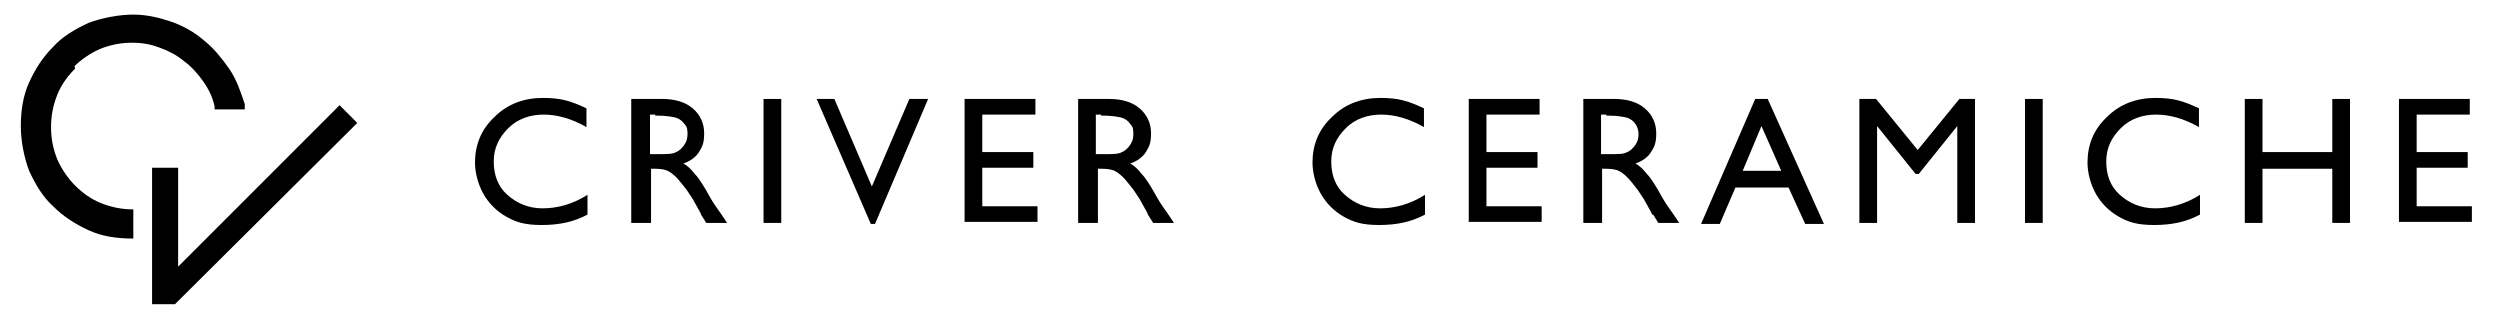
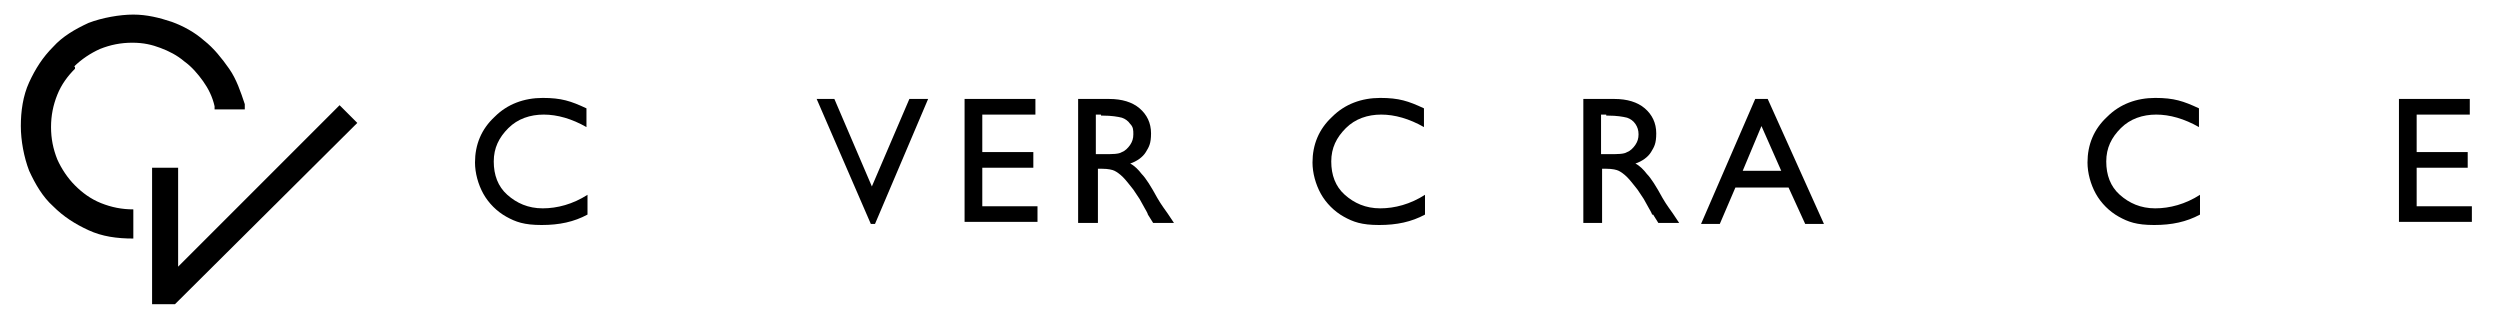
<svg xmlns="http://www.w3.org/2000/svg" id="Livello_1" width="240" height="30" version="1.1" viewBox="0 0 240 30">
  <g>
    <path d="M7.1,6.4c.7-.7,1.6-1.3,2.5-1.7,1-.4,2-.6,3.1-.6s1.9.2,2.7.5,1.6.7,2.3,1.3c.7.5,1.3,1.2,1.8,1.9s.9,1.5,1.1,2.4v.3h2.9v-.5c-.4-1.2-.8-2.4-1.5-3.4s-1.5-2-2.4-2.7c-.9-.8-2-1.4-3.1-1.8-1.2-.4-2.4-.7-3.7-.7s-3,.3-4.3.8c-1.3.6-2.5,1.3-3.4,2.3-1,1-1.7,2.1-2.3,3.4-.6,1.3-.8,2.8-.8,4.2s.3,3,.8,4.3c.6,1.3,1.3,2.5,2.3,3.4,1,1,2.1,1.7,3.4,2.3,1.3.6,2.7.8,4.3.8v-2.8c-1.1,0-2.1-.2-3.1-.6s-1.8-1-2.5-1.7-1.3-1.6-1.7-2.5c-.4-1-.6-2-.6-3.1s.2-2.1.6-3.1,1-1.8,1.7-2.5v-.2Z" />
    <polygon points="32.6 10.1 17.1 25.6 17.1 16.1 14.6 16.1 14.6 29.2 16.8 29.2 34.3 11.8 32.6 10.1" />
  </g>
  <g>
    <path d="M56.4,18.7v1.9c-1.3.7-2.7,1-4.4,1s-2.5-.3-3.4-.8-1.7-1.3-2.2-2.2c-.5-.9-.8-2-.8-3,0-1.7.6-3.2,1.9-4.4,1.2-1.2,2.8-1.8,4.6-1.8s2.7.3,4.2,1v1.8c-1.4-.8-2.8-1.2-4.1-1.2s-2.5.4-3.4,1.3c-.9.9-1.4,1.9-1.4,3.2s.4,2.4,1.3,3.2c.9.8,2,1.3,3.4,1.3s2.9-.4,4.3-1.3Z" />
-     <path d="M60.6,21.4v-11.9h3c1.2,0,2.2.3,2.9.9.7.6,1.1,1.4,1.1,2.4s-.2,1.3-.5,1.8-.9.9-1.5,1.1c.4.2.8.6,1.1,1,.4.4.9,1.2,1.5,2.3.4.7.8,1.2,1,1.5l.6.9h-2l-.5-.8h0c0-.1-.3-.6-.3-.6l-.5-.9-.6-.9c-.4-.5-.7-.9-1-1.2-.3-.3-.6-.5-.8-.6s-.6-.2-1.2-.2h-.4v5.2h-1.8ZM62.9,11h-.5v3.8h.7c.9,0,1.5,0,1.8-.2.3-.1.6-.4.8-.7.2-.3.3-.6.3-1s0-.7-.3-1c-.2-.3-.5-.5-.8-.6-.4-.1-1-.2-1.8-.2h-.2Z" />
-     <path d="M73.3,9.5h1.7v11.9h-1.7v-11.9Z" />
    <path d="M87.4,9.5h1.7l-5.1,12h-.4l-5.2-12h1.7l3.6,8.4,3.6-8.4h.1Z" />
    <path d="M92.6,9.5h6.8v1.5h-5.1v3.6h4.9v1.5h-4.9v3.7h5.3v1.5h-7v-11.9h0Z" />
    <path d="M103.5,21.4v-11.9h3c1.2,0,2.2.3,2.9.9.7.6,1.1,1.4,1.1,2.4s-.2,1.3-.5,1.8-.9.9-1.5,1.1c.4.2.8.6,1.1,1,.4.4.9,1.2,1.5,2.3.4.7.8,1.2,1,1.5l.6.9h-2l-.5-.8h0c0-.1-.3-.6-.3-.6l-.5-.9-.6-.9c-.4-.5-.7-.9-1-1.2-.3-.3-.6-.5-.8-.6-.2-.1-.6-.2-1.2-.2h-.4v5.2h-1.8ZM105.7,11h-.5v3.8h.7c.9,0,1.5,0,1.8-.2.3-.1.6-.4.8-.7.2-.3.3-.6.3-1s0-.7-.3-1c-.2-.3-.5-.5-.8-.6-.4-.1-1-.2-1.8-.2h-.2Z" />
    <path d="M136.8,18.7v1.9c-1.3.7-2.7,1-4.4,1s-2.5-.3-3.4-.8-1.7-1.3-2.2-2.2c-.5-.9-.8-2-.8-3,0-1.7.6-3.2,1.9-4.4,1.2-1.2,2.8-1.8,4.6-1.8s2.7.3,4.2,1v1.8c-1.4-.8-2.8-1.2-4.1-1.2s-2.5.4-3.4,1.3c-.9.9-1.4,1.9-1.4,3.2s.4,2.4,1.3,3.2,2,1.3,3.4,1.3,2.9-.4,4.3-1.3Z" />
-     <path d="M141,9.5h6.8v1.5h-5.1v3.6h4.9v1.5h-4.9v3.7h5.3v1.5h-7v-11.9h0Z" />
    <path d="M152,21.4v-11.9h3c1.2,0,2.2.3,2.9.9.7.6,1.1,1.4,1.1,2.4s-.2,1.3-.5,1.8-.9.9-1.5,1.1c.4.2.8.6,1.1,1,.4.4.9,1.2,1.5,2.3.4.7.8,1.2,1,1.5l.6.9h-2l-.5-.8h-.1c0-.1-.3-.6-.3-.6l-.5-.9-.6-.9c-.4-.5-.7-.9-1-1.2-.3-.3-.6-.5-.8-.6s-.6-.2-1.2-.2h-.4v5.2h-1.8ZM154.2,11h-.5v3.8h.7c.9,0,1.5,0,1.8-.2.3-.1.6-.4.8-.7s.3-.6.3-1-.1-.7-.3-1-.5-.5-.8-.6c-.4-.1-1-.2-1.8-.2h-.2Z" />
    <path d="M168.5,9.5h1.2l5.4,12h-1.8l-1.6-3.5h-5.1l-1.5,3.5h-1.8l5.2-12h0ZM171,16.4l-1.9-4.3-1.8,4.3h3.7Z" />
-     <path d="M188,9.5h1.6v11.9h-1.7v-9.3l-3.7,4.6h-.3l-3.7-4.6v9.3h-1.7v-11.9h1.6l4,4.9,4-4.9h-.1Z" />
-     <path d="M194.4,9.5h1.7v11.9h-1.7v-11.9Z" />
+     <path d="M194.4,9.5h1.7v11.9v-11.9Z" />
    <path d="M211.2,18.7v1.9c-1.3.7-2.7,1-4.4,1s-2.5-.3-3.4-.8-1.7-1.3-2.2-2.2c-.5-.9-.8-2-.8-3,0-1.7.6-3.2,1.9-4.4,1.2-1.2,2.8-1.8,4.6-1.8s2.7.3,4.2,1v1.8c-1.4-.8-2.8-1.2-4.1-1.2s-2.5.4-3.4,1.3c-.9.9-1.4,1.9-1.4,3.2s.4,2.4,1.3,3.2c.9.8,2,1.3,3.4,1.3s2.9-.4,4.3-1.3h0Z" />
-     <path d="M223.9,9.5h1.7v11.9h-1.7v-5.2h-6.7v5.2h-1.7v-11.9h1.7v5.1h6.7v-5.1Z" />
    <path d="M230.3,9.5h6.8v1.5h-5.1v3.6h4.9v1.5h-4.9v3.7h5.3v1.5h-7v-11.9h0Z" />
  </g>
</svg>